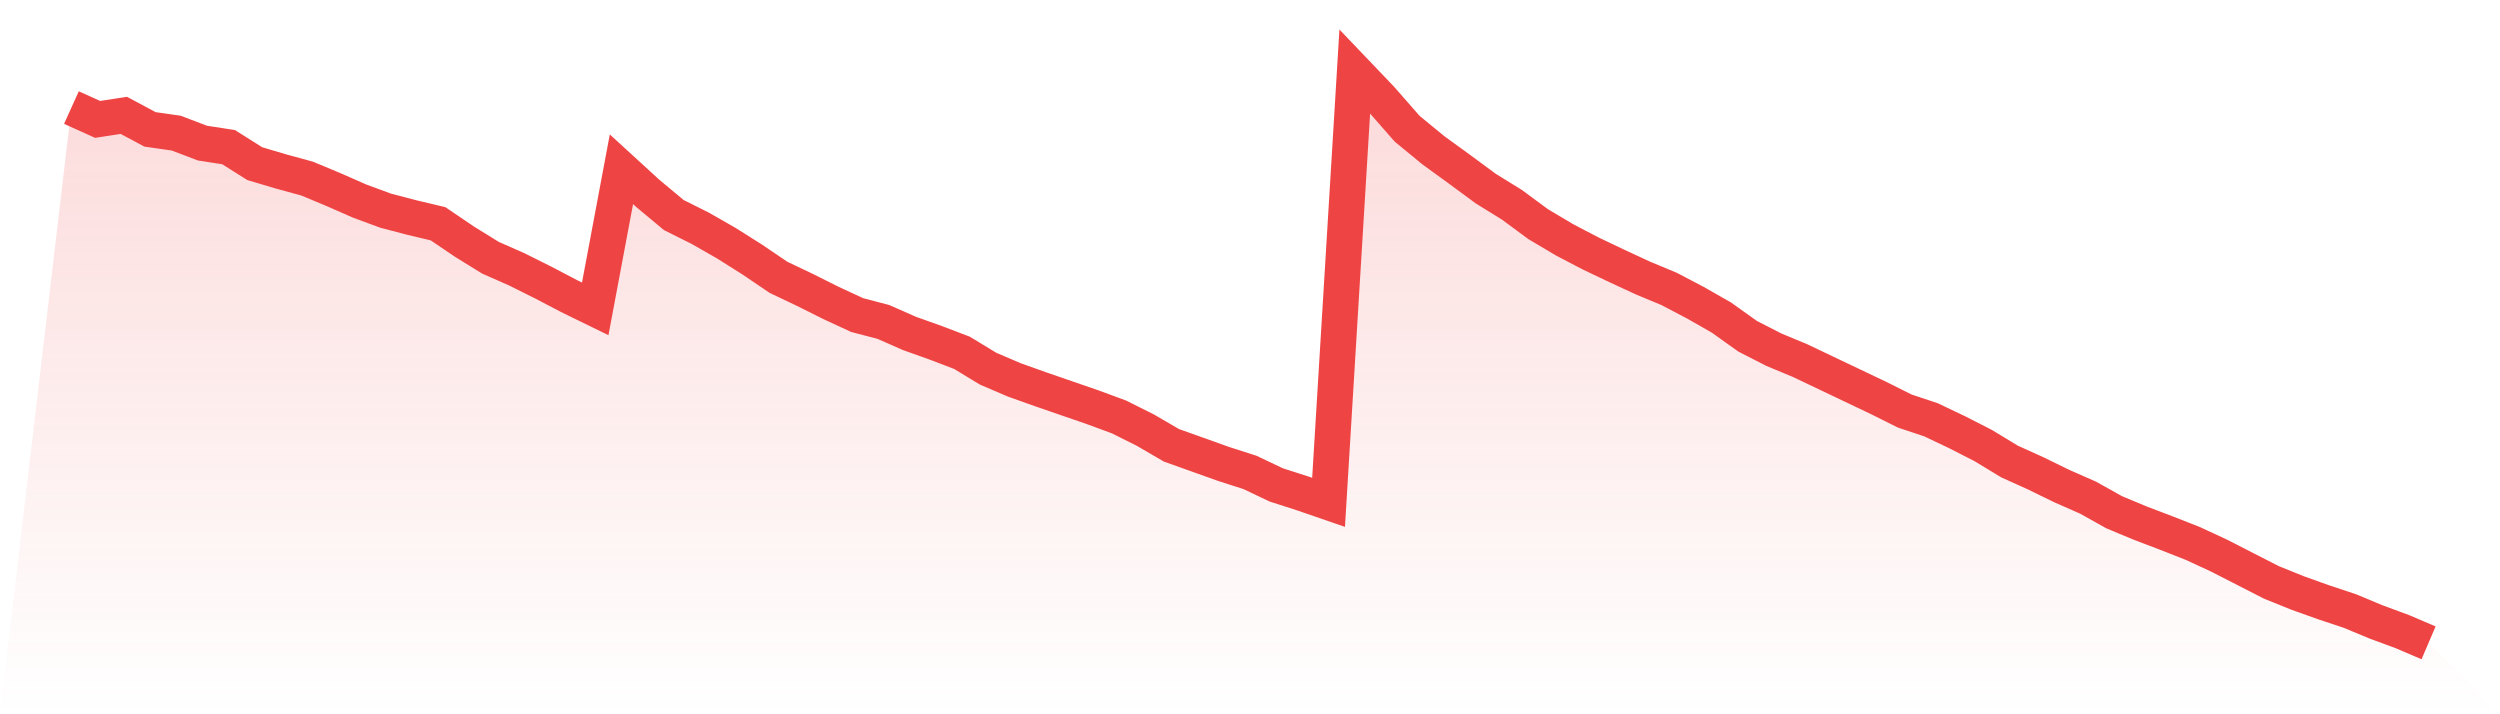
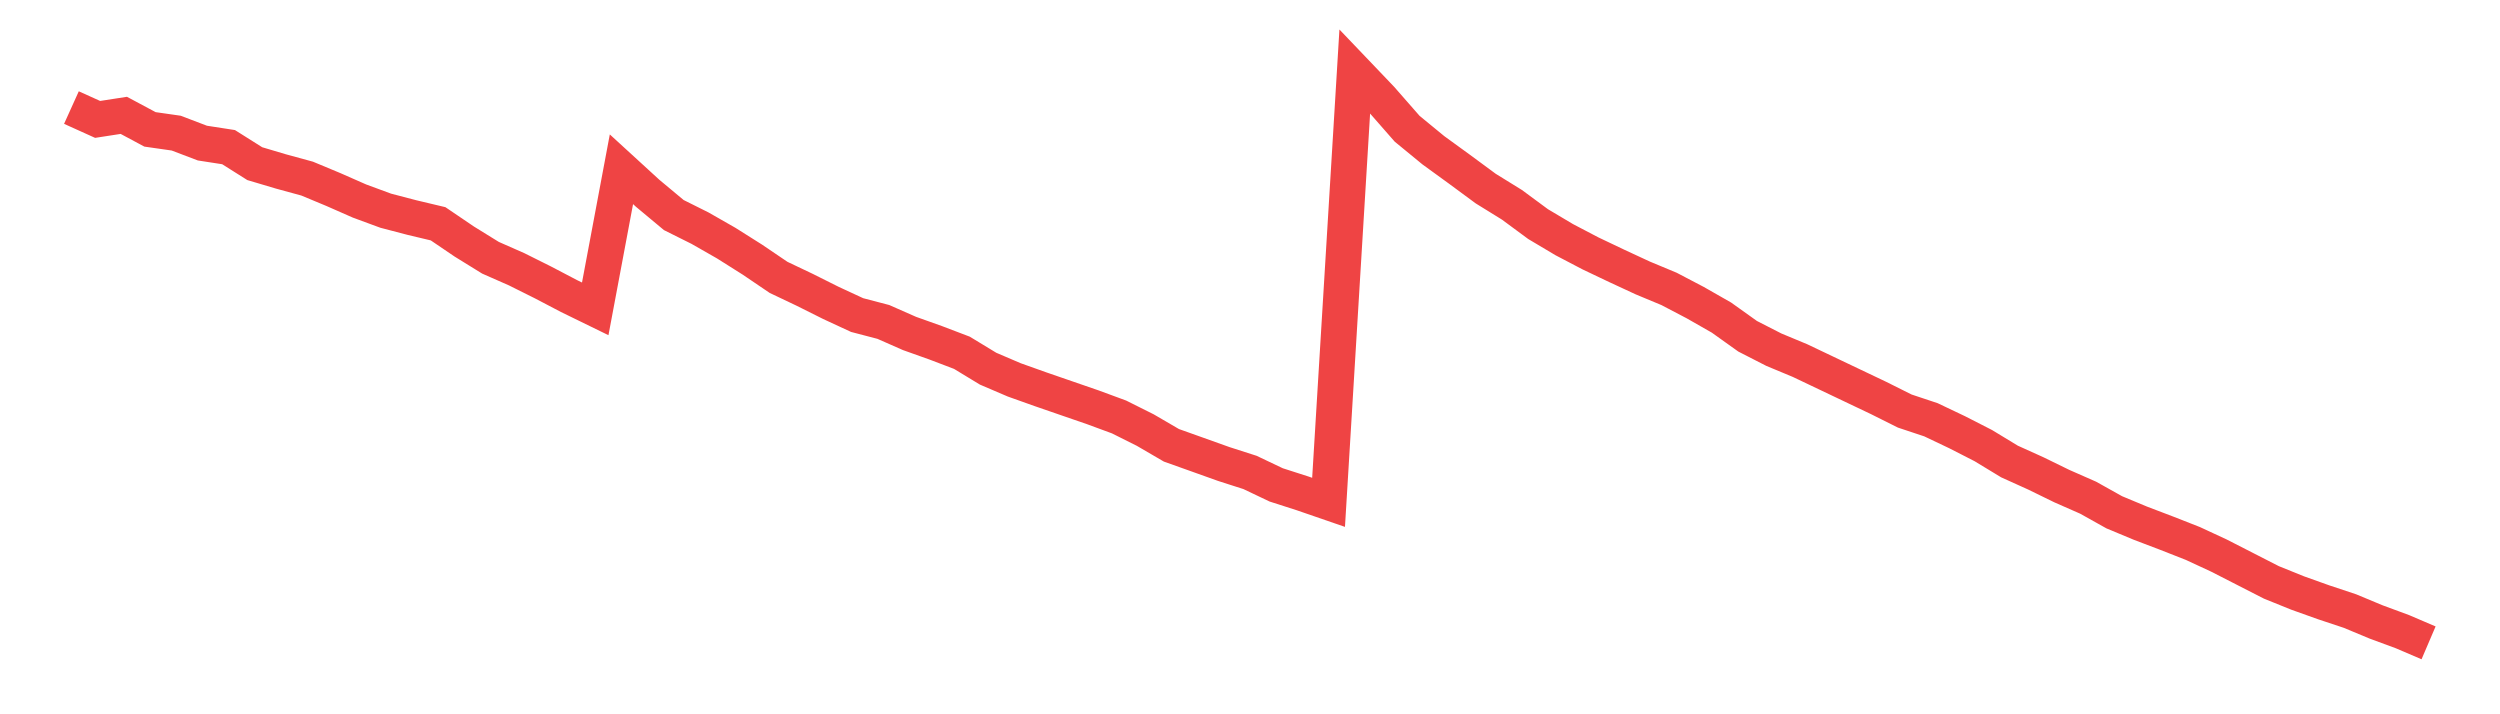
<svg xmlns="http://www.w3.org/2000/svg" viewBox="0 0 140 40">
  <defs>
    <linearGradient id="gradient" x1="0" x2="0" y1="0" y2="1">
      <stop offset="0%" stop-color="#ef4444" stop-opacity="0.2" />
      <stop offset="100%" stop-color="#ef4444" stop-opacity="0" />
    </linearGradient>
  </defs>
-   <path d="M4,6.024 L4,6.024 L5.467,6.687 L6.933,6.46 L8.4,7.245 L9.867,7.455 L11.333,8.013 L12.8,8.24 L14.267,9.165 L15.733,9.601 L17.2,10.002 L18.667,10.613 L20.133,11.258 L21.6,11.799 L23.067,12.183 L24.533,12.532 L26,13.527 L27.467,14.434 L28.933,15.08 L30.4,15.812 L31.867,16.58 L33.333,17.296 L34.8,9.479 L36.267,10.822 L37.733,12.044 L39.2,12.776 L40.667,13.614 L42.133,14.539 L43.6,15.533 L45.067,16.231 L46.533,16.964 L48,17.644 L49.467,18.028 L50.933,18.674 L52.4,19.197 L53.867,19.756 L55.333,20.646 L56.8,21.274 L58.267,21.797 L59.733,22.303 L61.2,22.809 L62.667,23.35 L64.133,24.083 L65.6,24.938 L67.067,25.461 L68.533,25.985 L70,26.456 L71.467,27.154 L72.933,27.625 L74.4,28.131 L75.867,4 L77.333,5.535 L78.8,7.21 L80.267,8.414 L81.733,9.479 L83.2,10.561 L84.667,11.468 L86.133,12.55 L87.6,13.422 L89.067,14.19 L90.533,14.888 L92,15.568 L93.467,16.179 L94.933,16.947 L96.4,17.784 L97.867,18.831 L99.333,19.581 L100.8,20.192 L102.267,20.89 L103.733,21.588 L105.2,22.286 L106.667,23.019 L108.133,23.507 L109.6,24.205 L111.067,24.955 L112.533,25.845 L114,26.508 L115.467,27.224 L116.933,27.869 L118.4,28.689 L119.867,29.3 L121.333,29.858 L122.8,30.434 L124.267,31.115 L125.733,31.865 L127.2,32.615 L128.667,33.208 L130.133,33.732 L131.6,34.22 L133.067,34.831 L134.533,35.372 L136,36 L140,40 L0,40 z" fill="url(#gradient)" />
  <path d="M4,6.024 L4,6.024 L5.467,6.687 L6.933,6.46 L8.4,7.245 L9.867,7.455 L11.333,8.013 L12.8,8.24 L14.267,9.165 L15.733,9.601 L17.2,10.002 L18.667,10.613 L20.133,11.258 L21.6,11.799 L23.067,12.183 L24.533,12.532 L26,13.527 L27.467,14.434 L28.933,15.08 L30.4,15.812 L31.867,16.58 L33.333,17.296 L34.8,9.479 L36.267,10.822 L37.733,12.044 L39.2,12.776 L40.667,13.614 L42.133,14.539 L43.6,15.533 L45.067,16.231 L46.533,16.964 L48,17.644 L49.467,18.028 L50.933,18.674 L52.4,19.197 L53.867,19.756 L55.333,20.646 L56.8,21.274 L58.267,21.797 L59.733,22.303 L61.2,22.809 L62.667,23.35 L64.133,24.083 L65.6,24.938 L67.067,25.461 L68.533,25.985 L70,26.456 L71.467,27.154 L72.933,27.625 L74.4,28.131 L75.867,4 L77.333,5.535 L78.8,7.21 L80.267,8.414 L81.733,9.479 L83.2,10.561 L84.667,11.468 L86.133,12.55 L87.6,13.422 L89.067,14.19 L90.533,14.888 L92,15.568 L93.467,16.179 L94.933,16.947 L96.4,17.784 L97.867,18.831 L99.333,19.581 L100.8,20.192 L102.267,20.89 L103.733,21.588 L105.2,22.286 L106.667,23.019 L108.133,23.507 L109.6,24.205 L111.067,24.955 L112.533,25.845 L114,26.508 L115.467,27.224 L116.933,27.869 L118.4,28.689 L119.867,29.3 L121.333,29.858 L122.8,30.434 L124.267,31.115 L125.733,31.865 L127.2,32.615 L128.667,33.208 L130.133,33.732 L131.6,34.22 L133.067,34.831 L134.533,35.372 L136,36" fill="none" stroke="#ef4444" stroke-width="2" />
</svg>